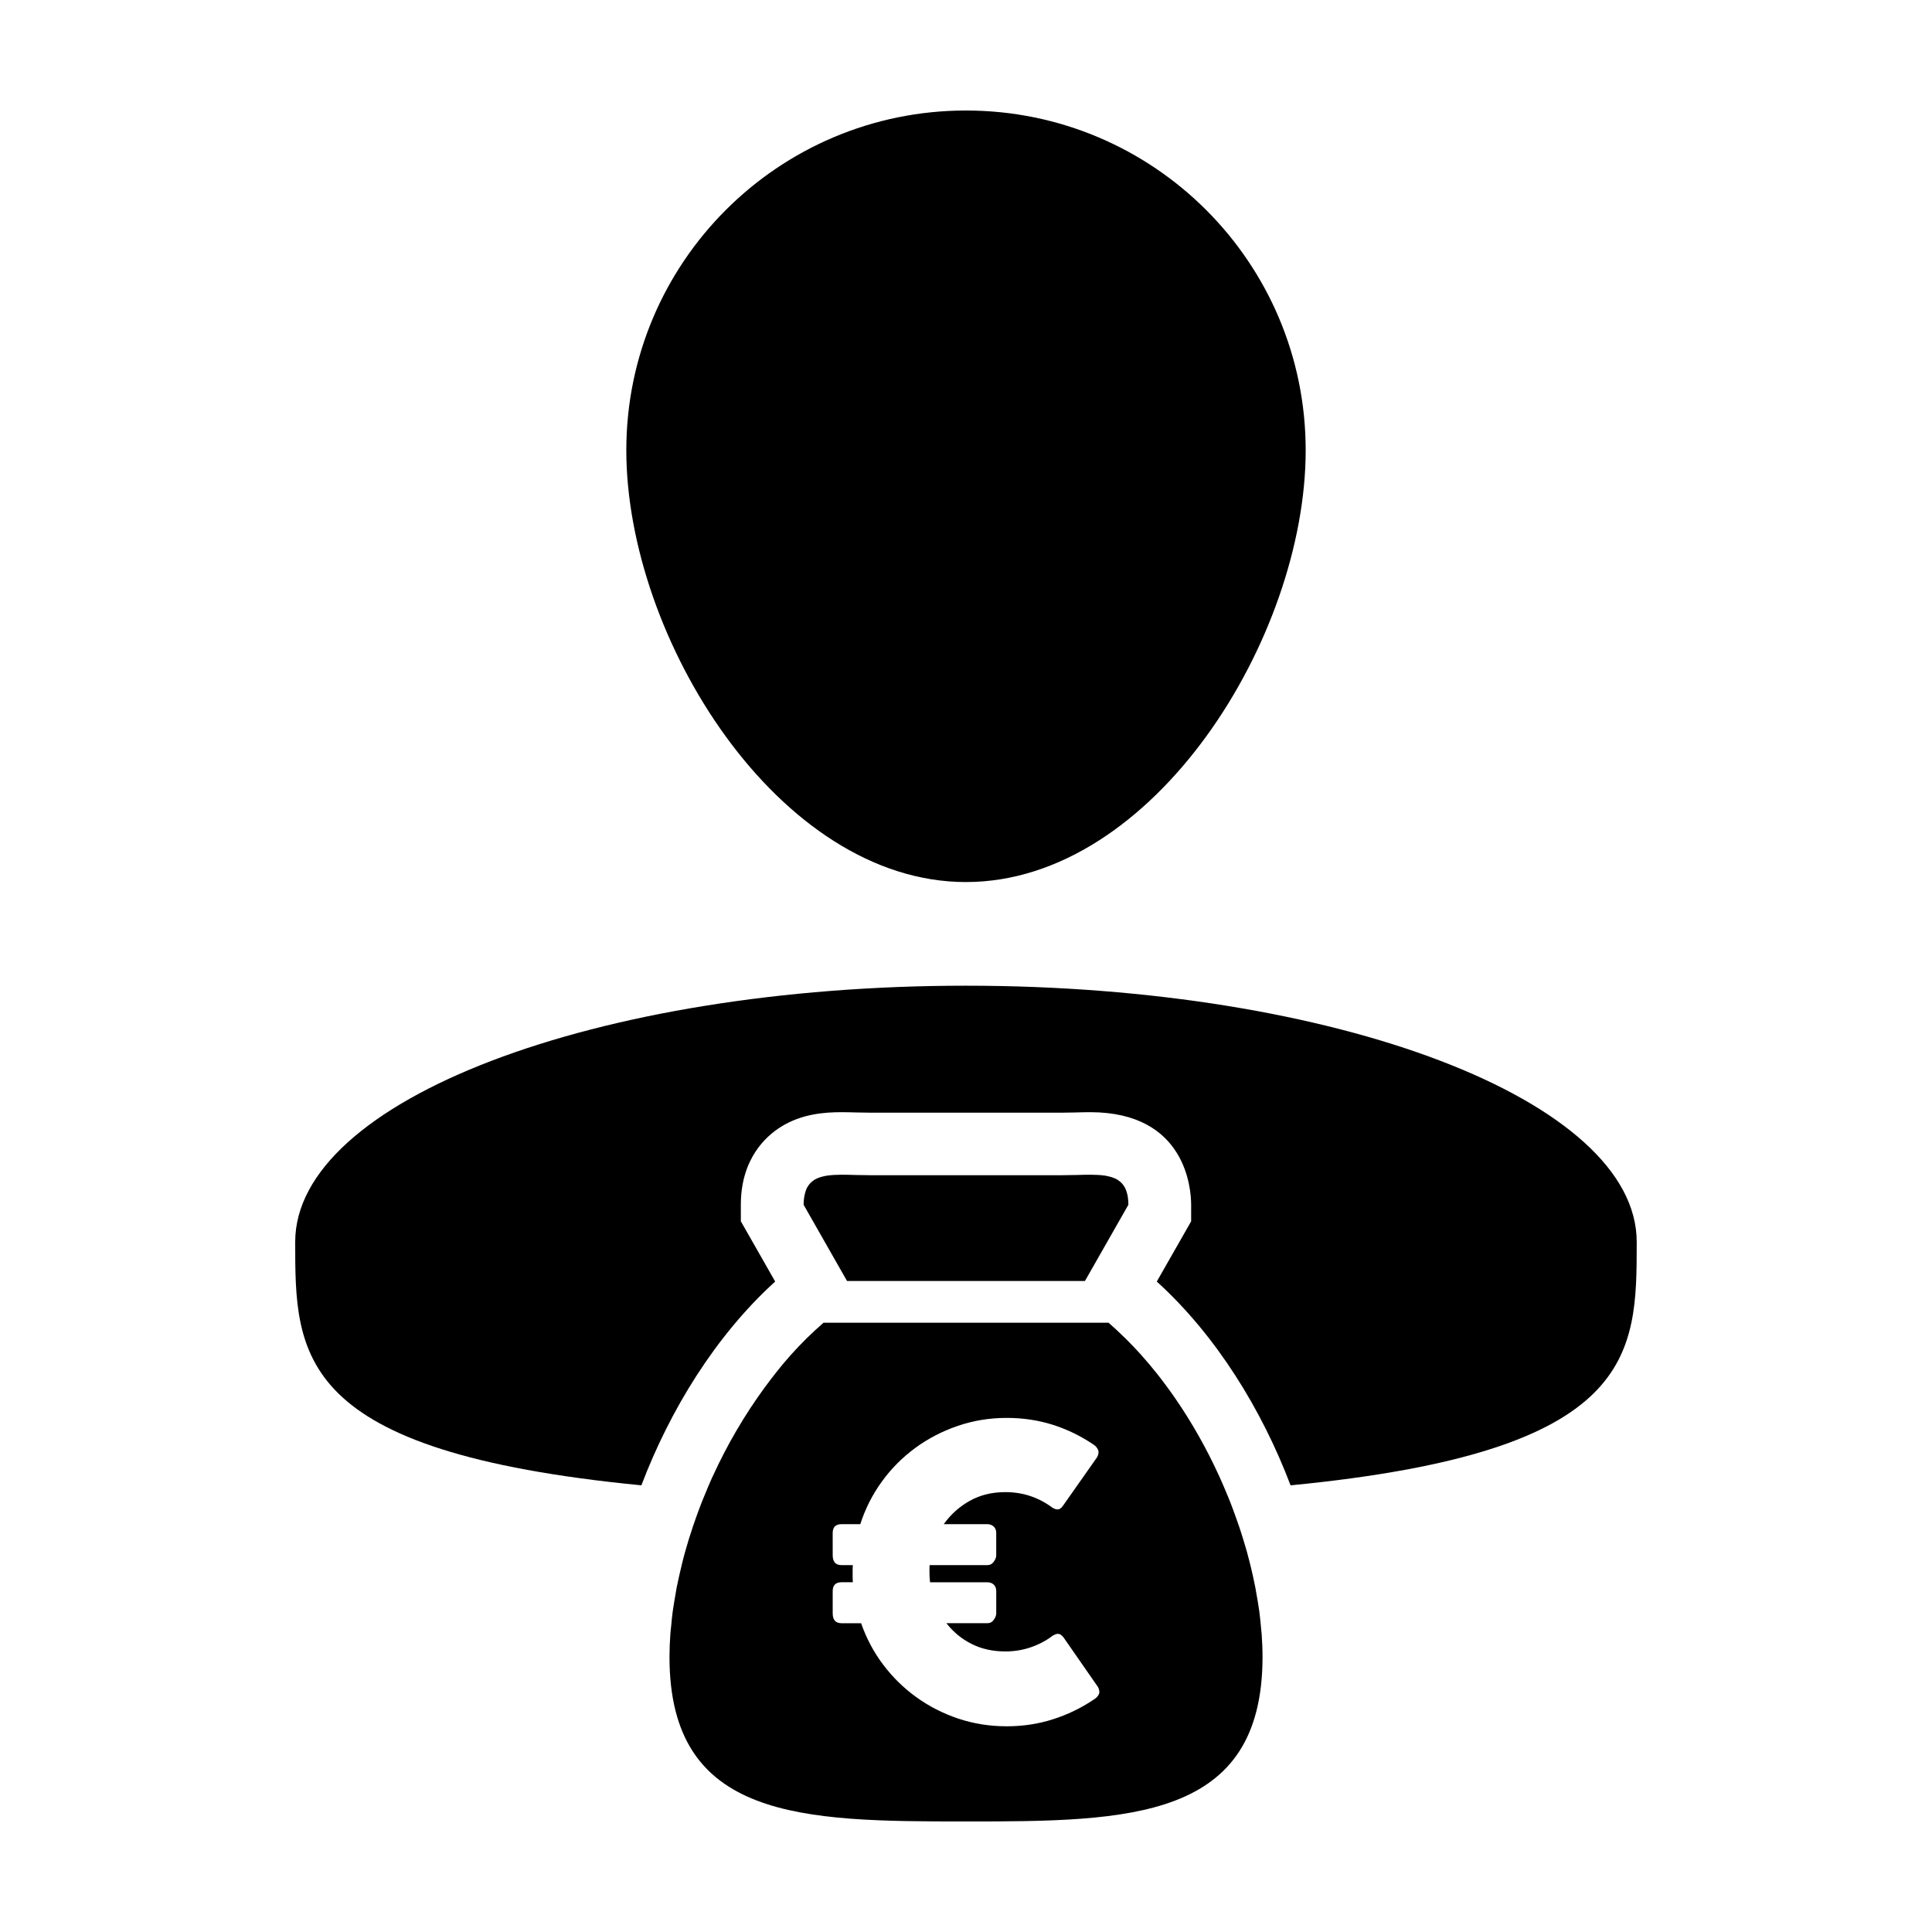
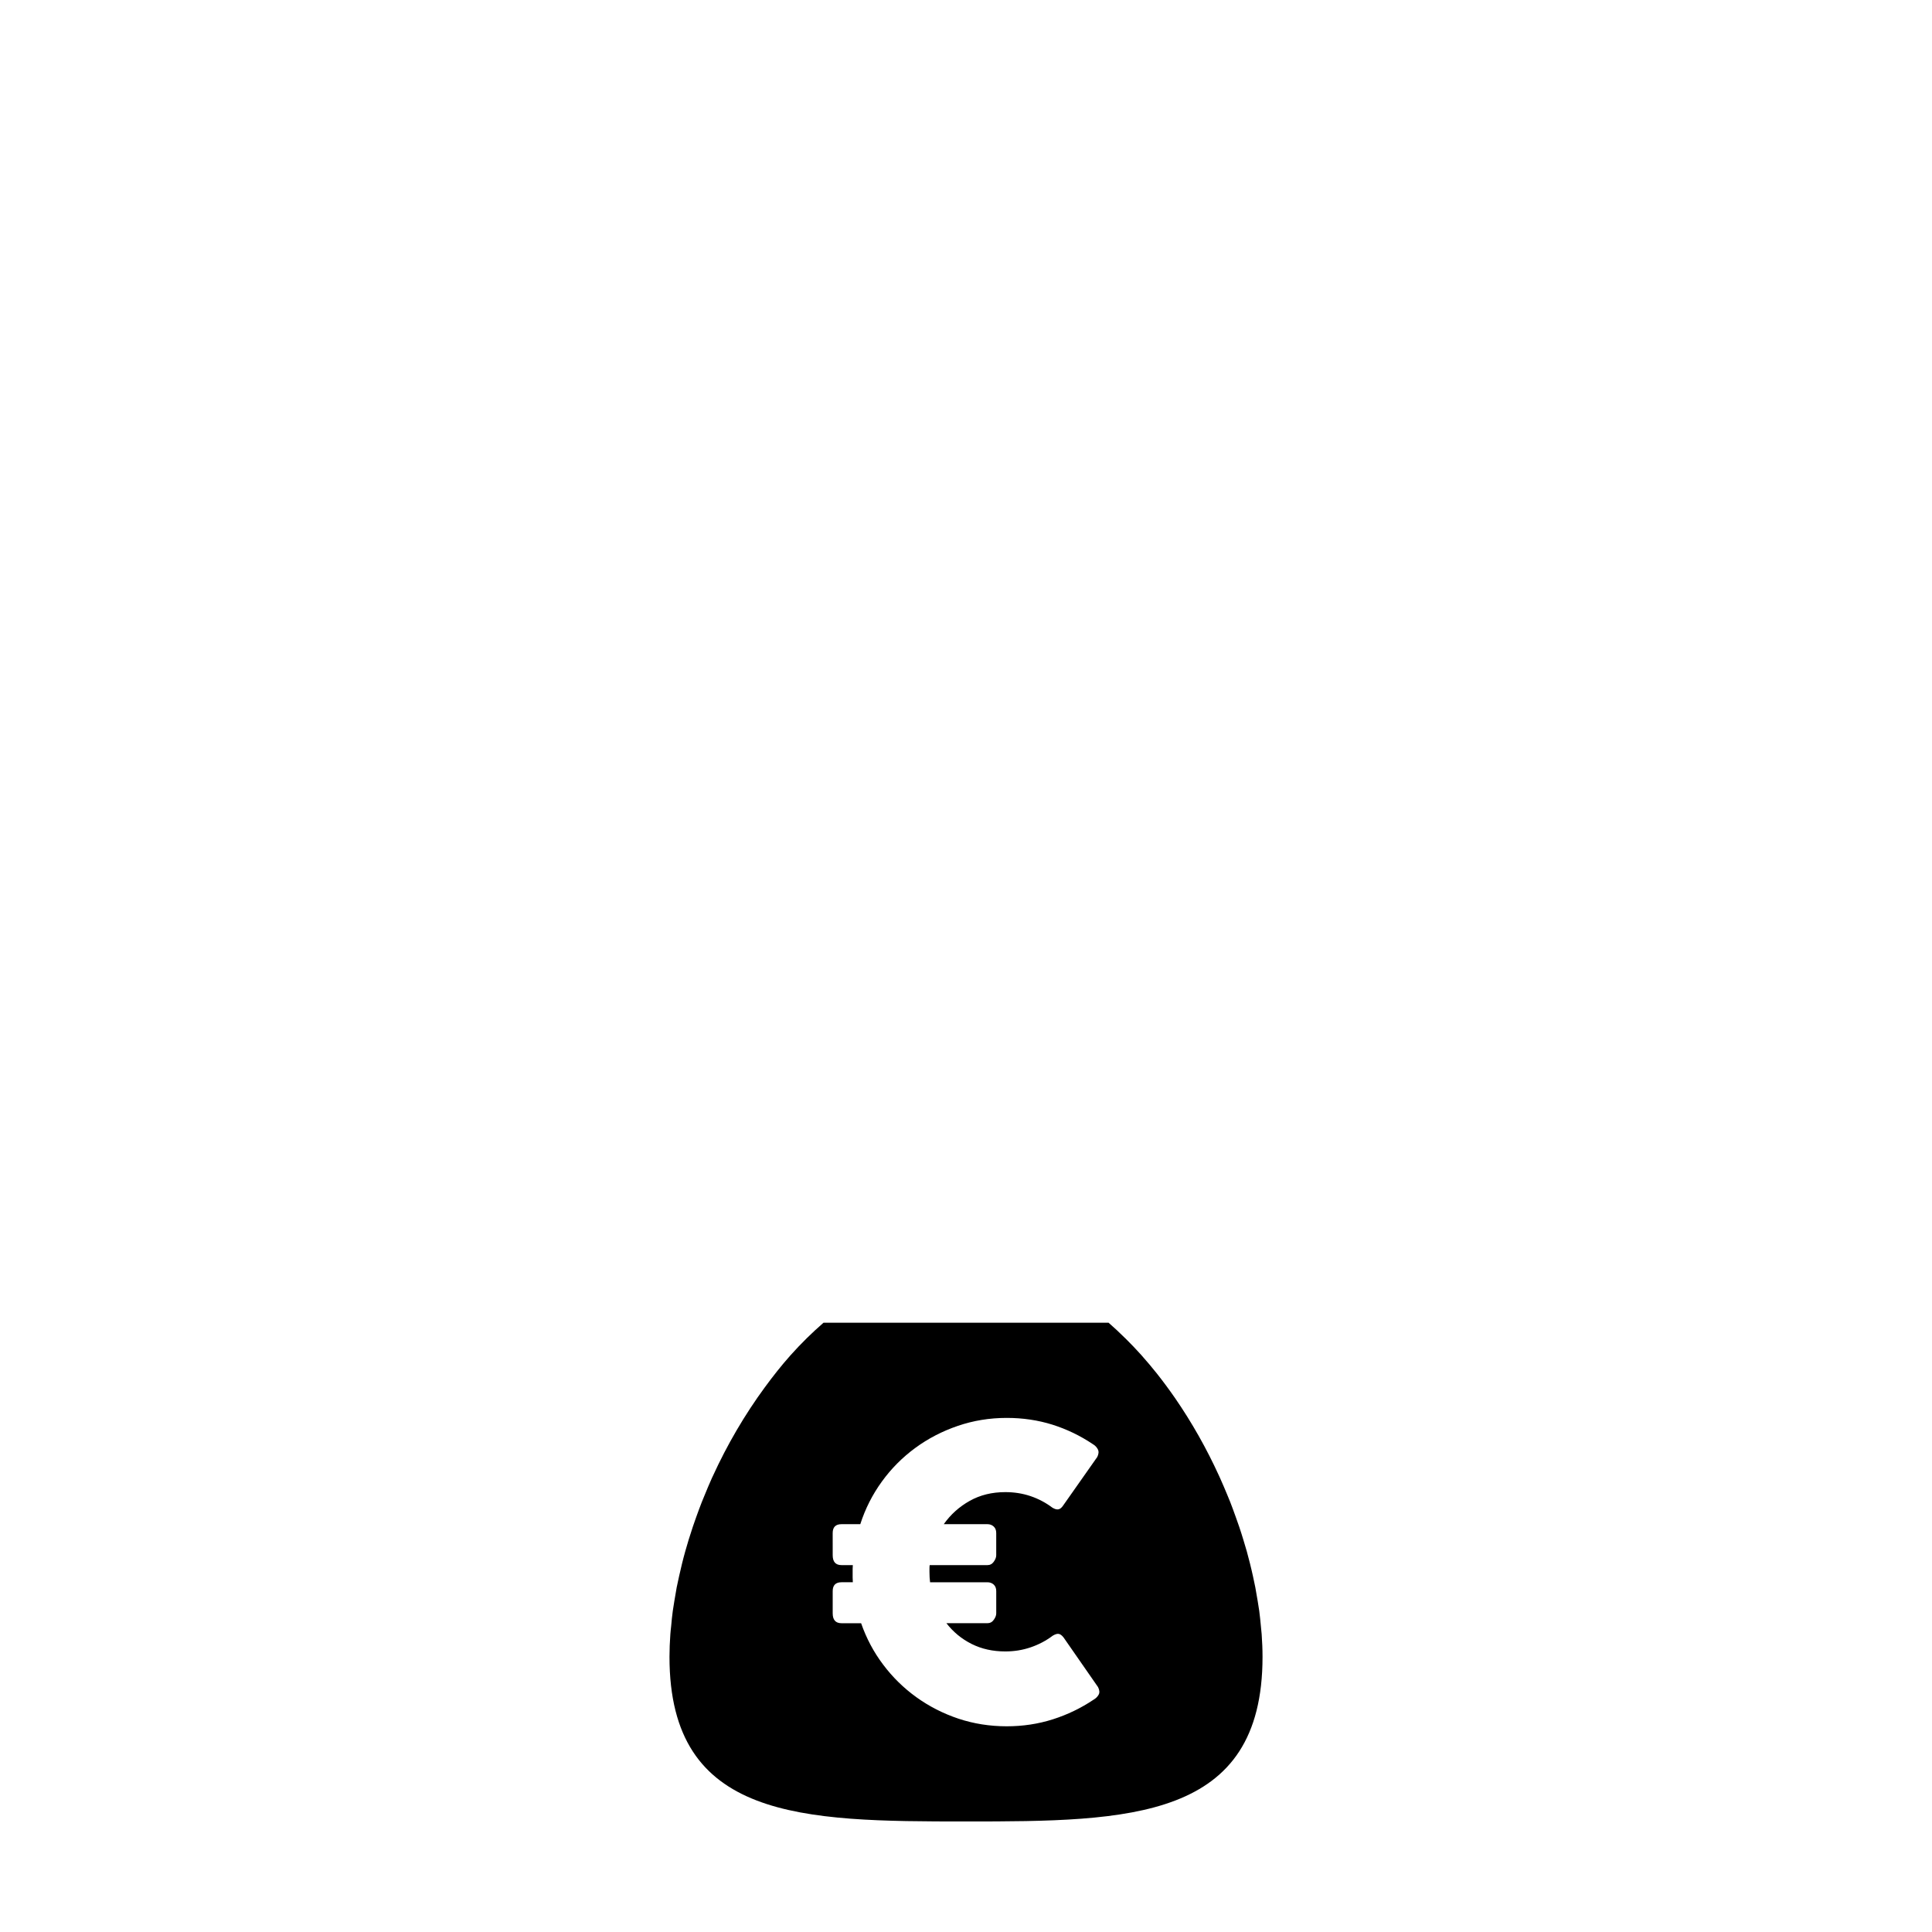
<svg xmlns="http://www.w3.org/2000/svg" fill="#000000" width="800px" height="800px" version="1.1" viewBox="144 144 512 512">
  <g>
-     <path d="m400 377.75c49.715 0 90.02-64.723 90.02-114.44-0.004-49.727-40.309-90.023-90.02-90.023-49.727 0-90.02 40.301-90.02 90.027-0.004 49.715 40.297 114.44 90.02 114.44z" />
-     <path d="m400 405.22c-98.172 0-177.77 30.395-177.77 67.91 0 30.078 0.023 55.57 91.742 64.496 7.598-20.016 19.688-39.695 35.457-54.004l-6.926-12.156-2.172-3.812v-4.375c0-12.227 6.672-18.203 10.652-20.676 5.492-3.422 11.504-3.863 16.113-3.863 1.199 0 2.473 0.035 3.793 0.074 1.117 0.023 2.281 0.055 3.488 0.055h51.242c1.203 0 2.371-0.031 3.496-0.055 1.316-0.039 2.57-0.074 3.785-0.074 25.473 0 26.766 20.441 26.766 24.539v4.379l-2.172 3.82-6.934 12.148c15.773 14.309 27.867 33.988 35.453 54.004 91.715-8.922 91.734-34.422 91.734-64.496 0.004-37.512-79.574-67.914-177.75-67.914z" />
-     <path d="m431.52 483.48 11.516-20.207c0-0.781-0.066-1.465-0.16-2.102-0.031-0.168-0.066-0.332-0.09-0.488-0.117-0.539-0.262-1.031-0.449-1.465-0.02-0.055-0.047-0.117-0.066-0.176-0.211-0.469-0.48-0.875-0.797-1.246-0.066-0.09-0.141-0.172-0.23-0.258-0.262-0.289-0.574-0.539-0.902-0.754-0.074-0.047-0.117-0.105-0.203-0.152-0.398-0.23-0.836-0.43-1.309-0.594-0.105-0.035-0.23-0.074-0.336-0.105-0.406-0.121-0.832-0.215-1.27-0.309-0.121-0.016-0.227-0.039-0.352-0.066-0.539-0.082-1.102-0.141-1.715-0.176-0.137-0.004-0.281-0.004-0.418-0.02-0.52-0.023-1.055-0.035-1.586-0.047h-0.25-0.211c-1.031 0-2.121 0.023-3.254 0.066-1.23 0.035-2.5 0.059-3.82 0.059h-51.242c-1.316 0-2.59-0.023-3.812-0.059-1.137-0.039-2.231-0.066-3.266-0.066h-0.203-0.242c-0.551 0.012-1.078 0.02-1.586 0.047-0.141 0.016-0.289 0.016-0.422 0.02-0.594 0.035-1.176 0.102-1.719 0.176-0.121 0.023-0.238 0.051-0.344 0.066-0.441 0.09-0.863 0.18-1.27 0.309-0.121 0.031-0.238 0.07-0.352 0.105-0.465 0.168-0.902 0.363-1.301 0.594-0.074 0.051-0.133 0.105-0.203 0.152-0.328 0.215-0.625 0.473-0.902 0.75-0.082 0.09-0.168 0.172-0.238 0.273-0.309 0.359-0.574 0.766-0.789 1.234-0.02 0.059-0.039 0.121-0.059 0.176-0.188 0.434-0.332 0.926-0.438 1.465-0.035 0.152-0.07 0.316-0.098 0.488-0.105 0.637-0.168 1.32-0.168 2.102l11.508 20.207z" />
    <path d="m478.15 574.96c-0.125-1.352-0.262-2.691-0.438-4.055-0.117-0.871-0.273-1.75-0.414-2.629-0.191-1.203-0.398-2.41-0.629-3.629-0.191-0.977-0.406-1.969-0.625-2.961-0.258-1.109-0.492-2.215-0.785-3.34-0.266-1.074-0.57-2.152-0.848-3.231-0.293-1.012-0.586-2.031-0.906-3.043-0.348-1.176-0.727-2.336-1.117-3.5-0.301-0.887-0.613-1.77-0.934-2.648-0.469-1.289-0.922-2.578-1.43-3.863-0.262-0.66-0.555-1.316-0.812-1.98-0.625-1.484-1.238-2.969-1.91-4.438-0.066-0.168-0.152-0.332-0.23-0.504-3.293-7.227-7.234-14.203-11.688-20.66-1.535-2.215-3.141-4.383-4.781-6.457-0.023-0.031-0.051-0.055-0.066-0.082-1.273-1.602-2.586-3.152-3.926-4.66-0.07-0.082-0.141-0.152-0.195-0.227-1.344-1.492-2.707-2.918-4.102-4.301-0.066-0.066-0.125-0.125-0.207-0.191-1.41-1.395-2.856-2.754-4.324-4.027h-0.012-75.523c-0.051 0.035-0.098 0.09-0.145 0.125-1.438 1.258-2.848 2.555-4.231 3.914-0.051 0.059-0.102 0.102-0.152 0.152-1.414 1.395-2.797 2.84-4.141 4.348-0.055 0.059-0.102 0.105-0.152 0.168-2.352 2.641-4.59 5.488-6.731 8.402-5.32 7.246-9.996 15.234-13.793 23.555-0.07 0.133-0.141 0.289-0.207 0.43-0.68 1.484-1.285 2.984-1.906 4.481-0.273 0.641-0.543 1.293-0.801 1.945-0.504 1.289-0.984 2.594-1.449 3.883-0.312 0.875-0.625 1.75-0.918 2.625-0.398 1.176-0.762 2.348-1.129 3.516-0.309 1.012-0.605 2.023-0.891 3.039-0.297 1.082-0.59 2.16-0.852 3.238-0.281 1.117-0.535 2.215-0.777 3.332-0.223 0.996-0.449 1.988-0.641 2.977-0.227 1.203-0.43 2.414-0.621 3.617-0.145 0.875-0.297 1.762-0.414 2.629-0.188 1.367-0.316 2.707-0.434 4.055-0.074 0.707-0.168 1.41-0.211 2.106-0.145 2.023-0.23 4.031-0.23 6 0 43.277 35.188 43.637 78.586 43.637 43.395 0 78.578-0.359 78.578-43.637 0-1.977-0.09-3.977-0.23-6-0.055-0.691-0.152-1.402-0.207-2.109zm-42.988 18.125c-0.293 0.543-0.734 0.992-1.344 1.344-3.344 2.242-6.953 3.981-10.812 5.211-3.871 1.23-7.941 1.844-12.219 1.844-4.492 0-8.762-0.68-12.801-2.023-4.047-1.359-7.75-3.25-11.117-5.668-3.367-2.422-6.309-5.301-8.816-8.637-2.516-3.324-4.457-6.992-5.848-10.984h-5.188c-1.566 0-2.344-0.875-2.344-2.621v-5.879c0-1.566 0.777-2.359 2.344-2.359h2.992c-0.031-0.422-0.051-0.852-0.051-1.285v-1.336-0.953c0-0.328 0.02-0.648 0.051-0.969h-2.992c-1.566 0-2.344-0.867-2.344-2.621l-0.004-5.867c0-1.578 0.777-2.359 2.344-2.359h4.973c1.316-4.098 3.223-7.859 5.719-11.297 2.492-3.441 5.441-6.402 8.844-8.902s7.16-4.445 11.273-5.848c4.117-1.41 8.434-2.117 12.965-2.117 4.277 0 8.305 0.598 12.105 1.789 3.789 1.195 7.367 2.91 10.715 5.16 0.605 0.348 1.043 0.816 1.336 1.387 0.289 0.562 0.23 1.246-0.16 2.023l-9.023 12.836c-0.398 0.605-0.816 0.945-1.258 1.031-0.449 0.09-0.992-0.055-1.629-0.453-1.754-1.32-3.672-2.332-5.773-3.047-2.106-0.711-4.332-1.059-6.688-1.059-3.527 0-6.676 0.77-9.438 2.324-2.762 1.547-5.047 3.606-6.863 6.168h11.543c0.68 0 1.234 0.211 1.684 0.625 0.449 0.406 0.672 0.977 0.672 1.734v5.879c0 0.535-0.211 1.102-0.645 1.707-0.422 0.609-0.996 0.91-1.707 0.91h-15.285c-0.039 0.293-0.055 0.59-0.055 0.91v0.91c0 0.957 0.055 1.867 0.16 2.719h15.18c0.68 0 1.234 0.207 1.684 0.613 0.449 0.418 0.672 0.988 0.672 1.742v5.879c0 0.535-0.211 1.102-0.645 1.707-0.422 0.609-0.996 0.91-1.707 0.91h-10.852c1.824 2.348 4.047 4.18 6.688 5.5 2.637 1.324 5.613 1.98 8.922 1.98 2.352 0 4.594-0.359 6.734-1.094 2.137-0.73 4.082-1.758 5.824-3.074 0.641-0.387 1.168-0.551 1.602-0.48 0.422 0.074 0.852 0.395 1.285 0.957l9.133 13.148c0.395 0.801 0.449 1.461 0.164 1.984z" />
  </g>
</svg>